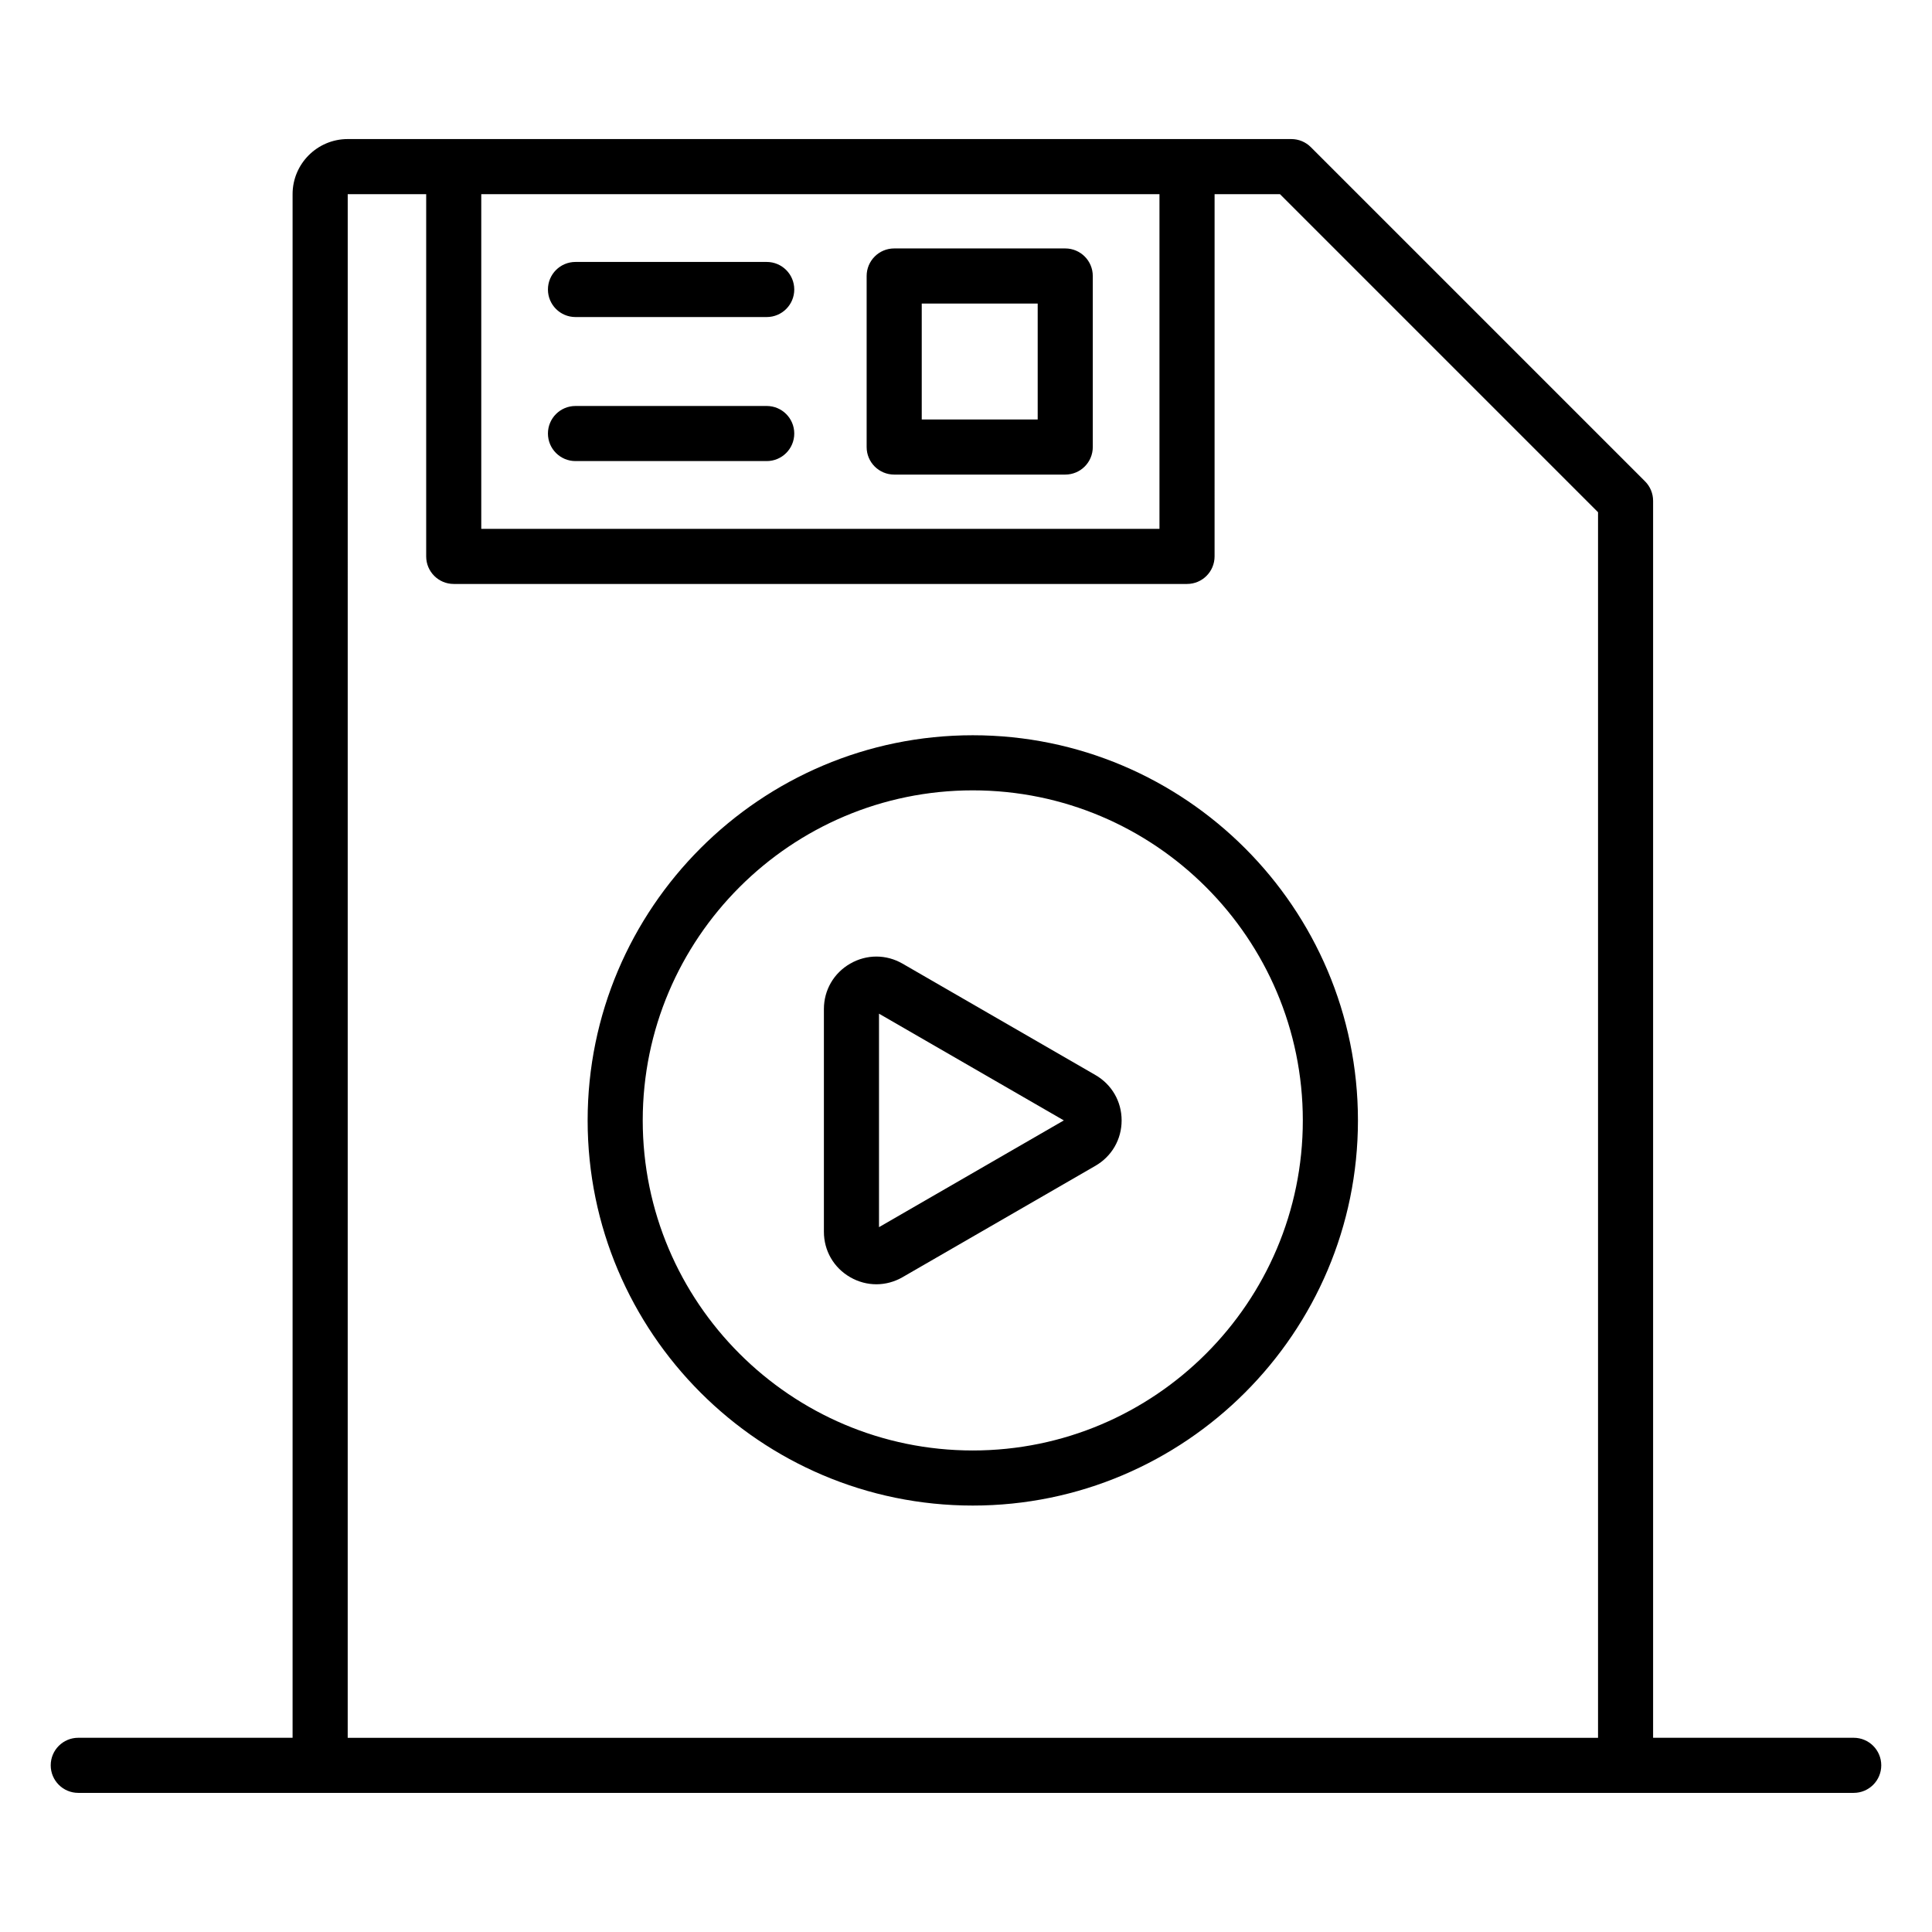
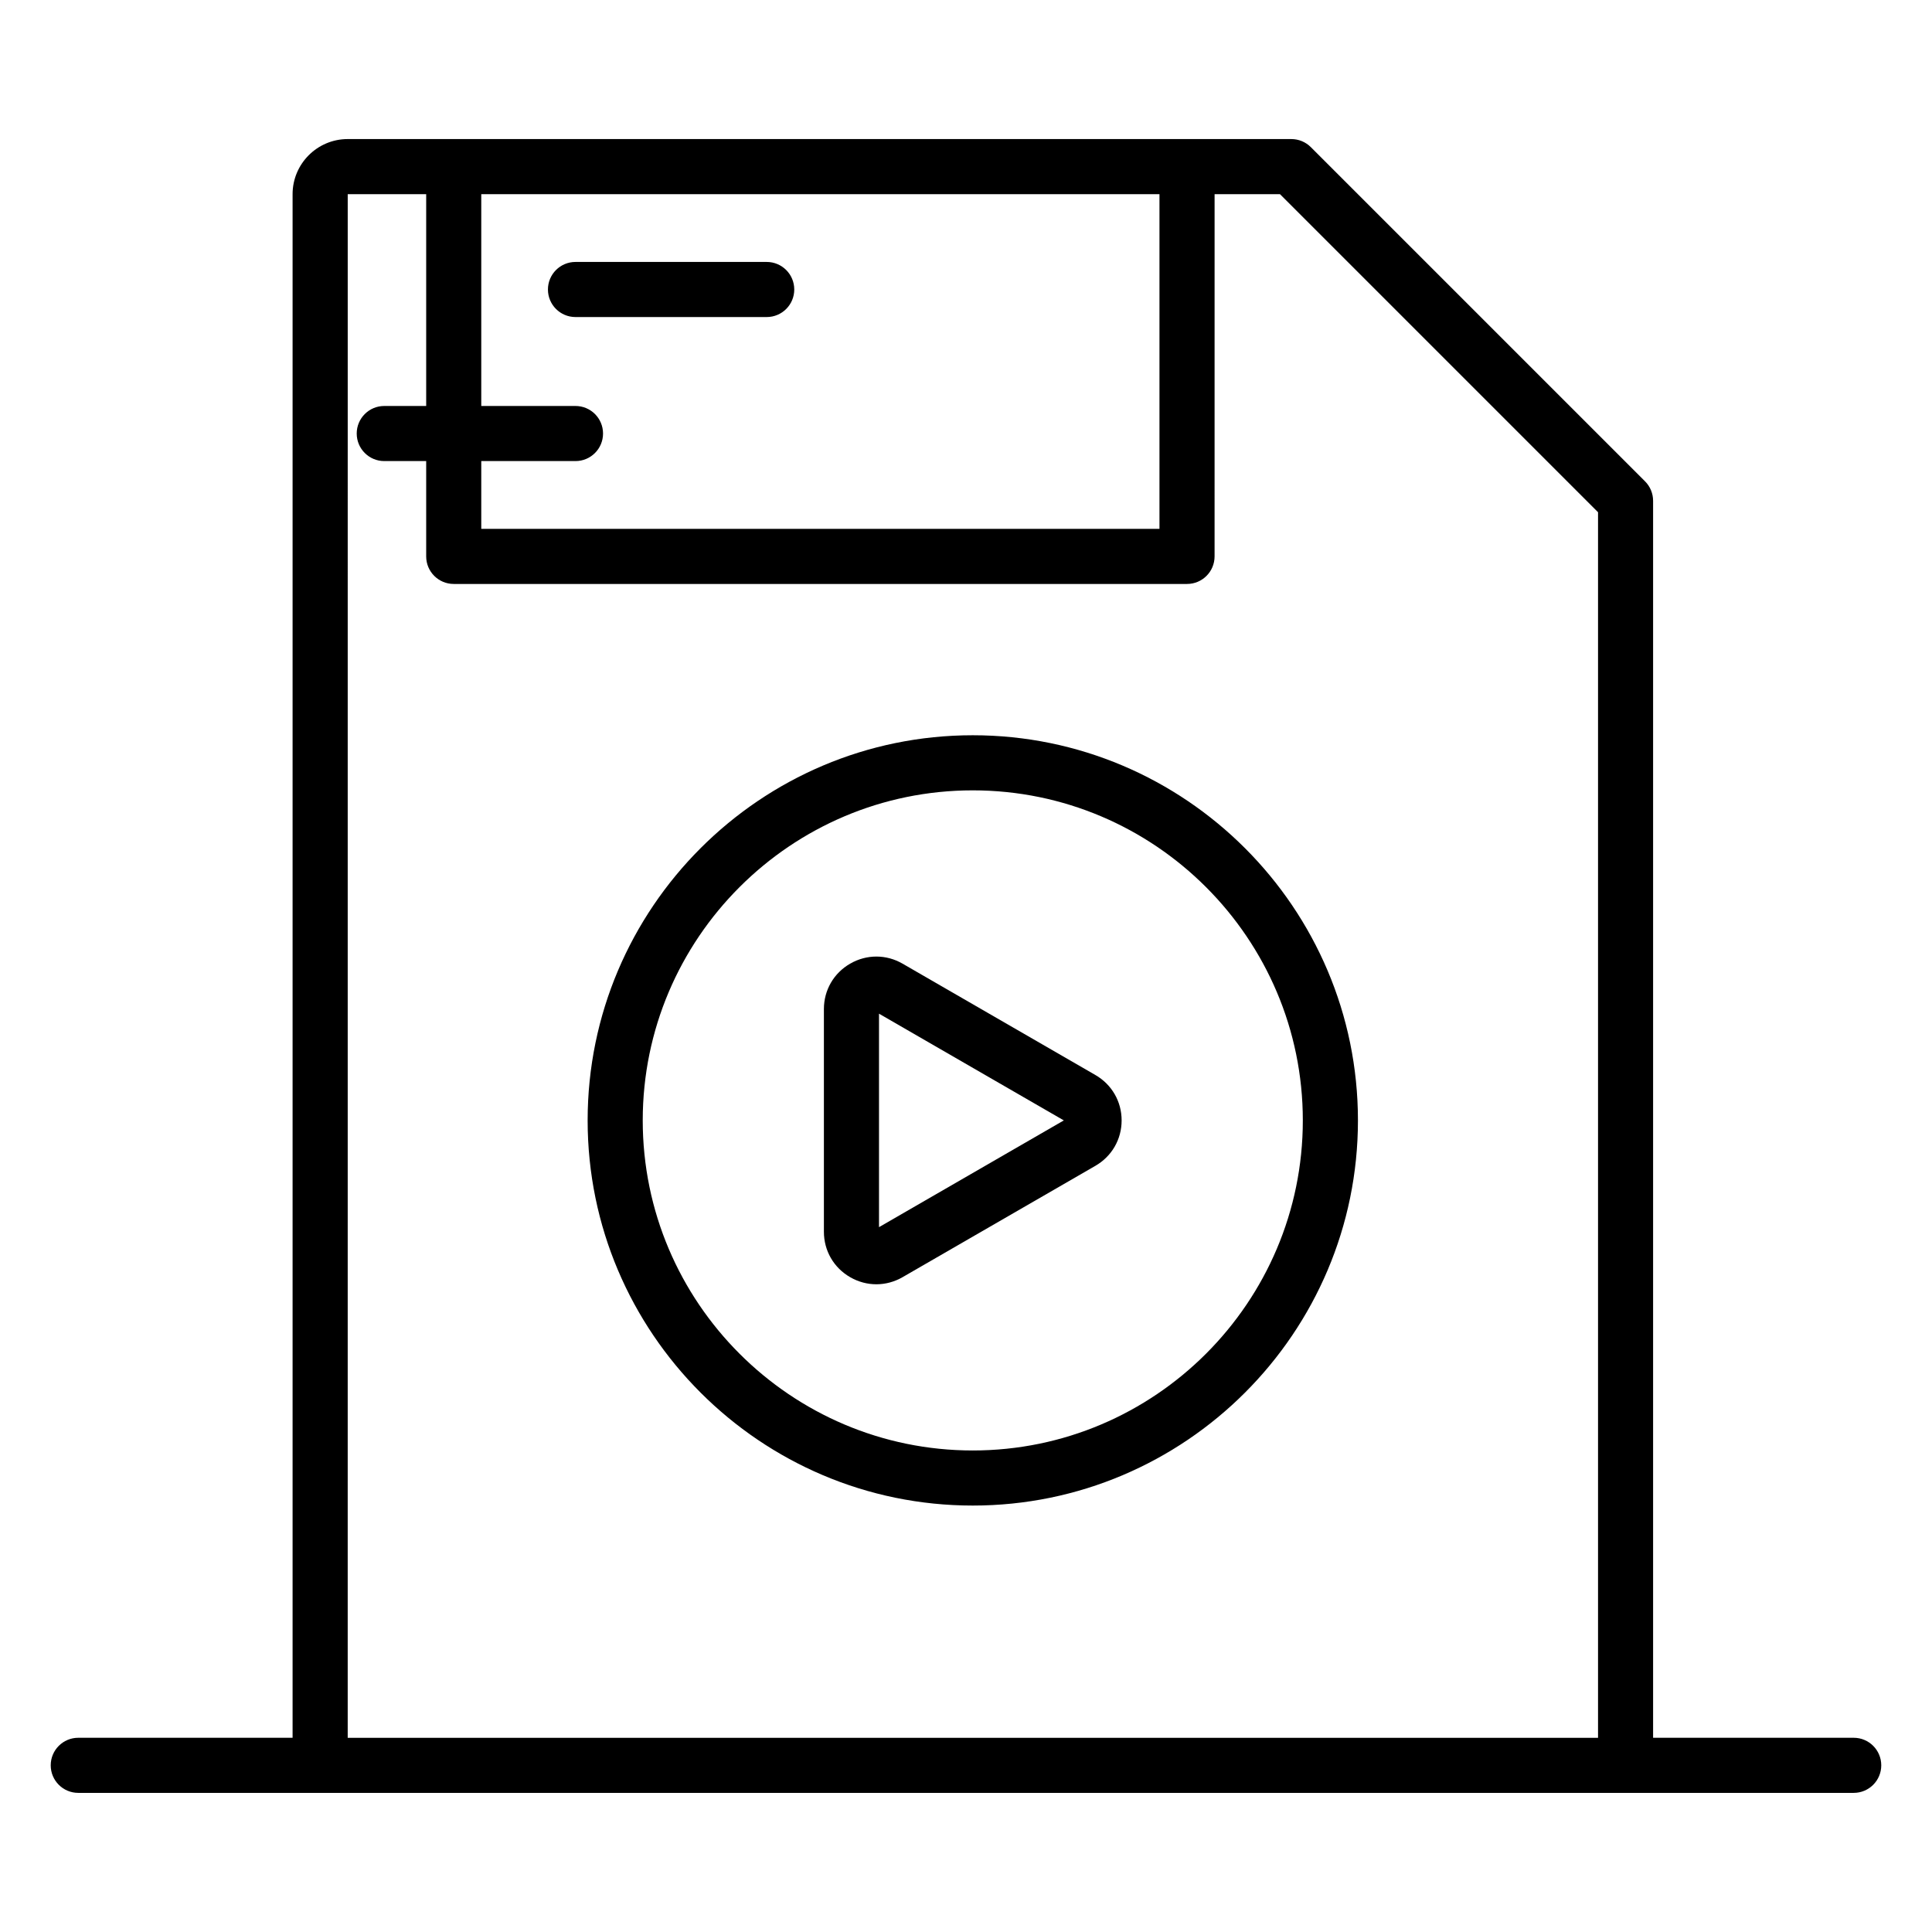
<svg xmlns="http://www.w3.org/2000/svg" fill="#000000" width="800px" height="800px" version="1.1" viewBox="144 144 512 512">
  <g>
    <path d="m579.95 271.56-88.566-88.566c-1.367-1.367-3.223-2.141-5.164-2.141h-250.08c-8.051 0-14.602 6.555-14.602 14.602v409.07l-56.797 0.004c-4.035 0-7.301 3.266-7.301 7.301 0 4.035 3.266 7.301 7.301 7.301-0.73 0 88.863 0.027 470.51 0 4.035 0 7.301-3.266 7.301-7.301 0-4.035-3.266-7.301-7.301-7.301h-53.164v-327.81c0-1.941-0.77-3.797-2.141-5.164zm-128.68-76.102v88.695h-179.73v-88.695zm-215.12 0h20.793v95.996c0 4.035 3.266 7.301 7.301 7.301h194.33c4.035 0 7.301-3.266 7.301-7.301l0.004-95.996h17.328l84.289 84.289v324.79h-331.35z" />
    <path d="m401.8 338.85c-56.281 0-102.07 45.793-102.07 102.07s45.793 102.07 102.07 102.07 102.07-45.793 102.07-102.07c-0.004-56.281-45.789-102.07-102.07-102.07zm0 189.54c-48.23 0-87.469-39.238-87.469-87.469s39.238-87.469 87.469-87.469c48.223 0 87.461 39.238 87.461 87.469s-39.238 87.469-87.461 87.469z" />
    <path d="m434.29 428.89-51.098-29.508c-4.344-2.512-9.539-2.512-13.898 0-4.356 2.516-6.953 7.016-6.953 12.043v58.996c0 5.027 2.594 9.527 6.953 12.043 4.394 2.535 9.59 2.484 13.898 0l51.098-29.508c4.348-2.512 6.953-7.008 6.953-12.035 0-5.023-2.606-9.523-6.953-12.031zm-57.344 40.32v-56.574l48.98 28.285z" />
-     <path d="m380.97 269.77h45.328c4.035 0 7.301-3.266 7.301-7.301v-45.328c0-4.035-3.266-7.301-7.301-7.301h-45.328c-4.035 0-7.301 3.266-7.301 7.301v45.328c-0.004 4.035 3.262 7.301 7.301 7.301zm7.301-45.328h30.727v30.727h-30.727z" />
    <path d="m296.51 228.02h50.676c4.035 0 7.301-3.266 7.301-7.301s-3.266-7.301-7.301-7.301h-50.676c-4.035 0-7.301 3.266-7.301 7.301s3.266 7.301 7.301 7.301z" />
-     <path d="m296.51 266.19h50.676c4.035 0 7.301-3.266 7.301-7.301 0-4.035-3.266-7.301-7.301-7.301h-50.676c-4.035 0-7.301 3.266-7.301 7.301 0 4.035 3.266 7.301 7.301 7.301z" />
+     <path d="m296.51 266.19c4.035 0 7.301-3.266 7.301-7.301 0-4.035-3.266-7.301-7.301-7.301h-50.676c-4.035 0-7.301 3.266-7.301 7.301 0 4.035 3.266 7.301 7.301 7.301z" />
  </g>
</svg>